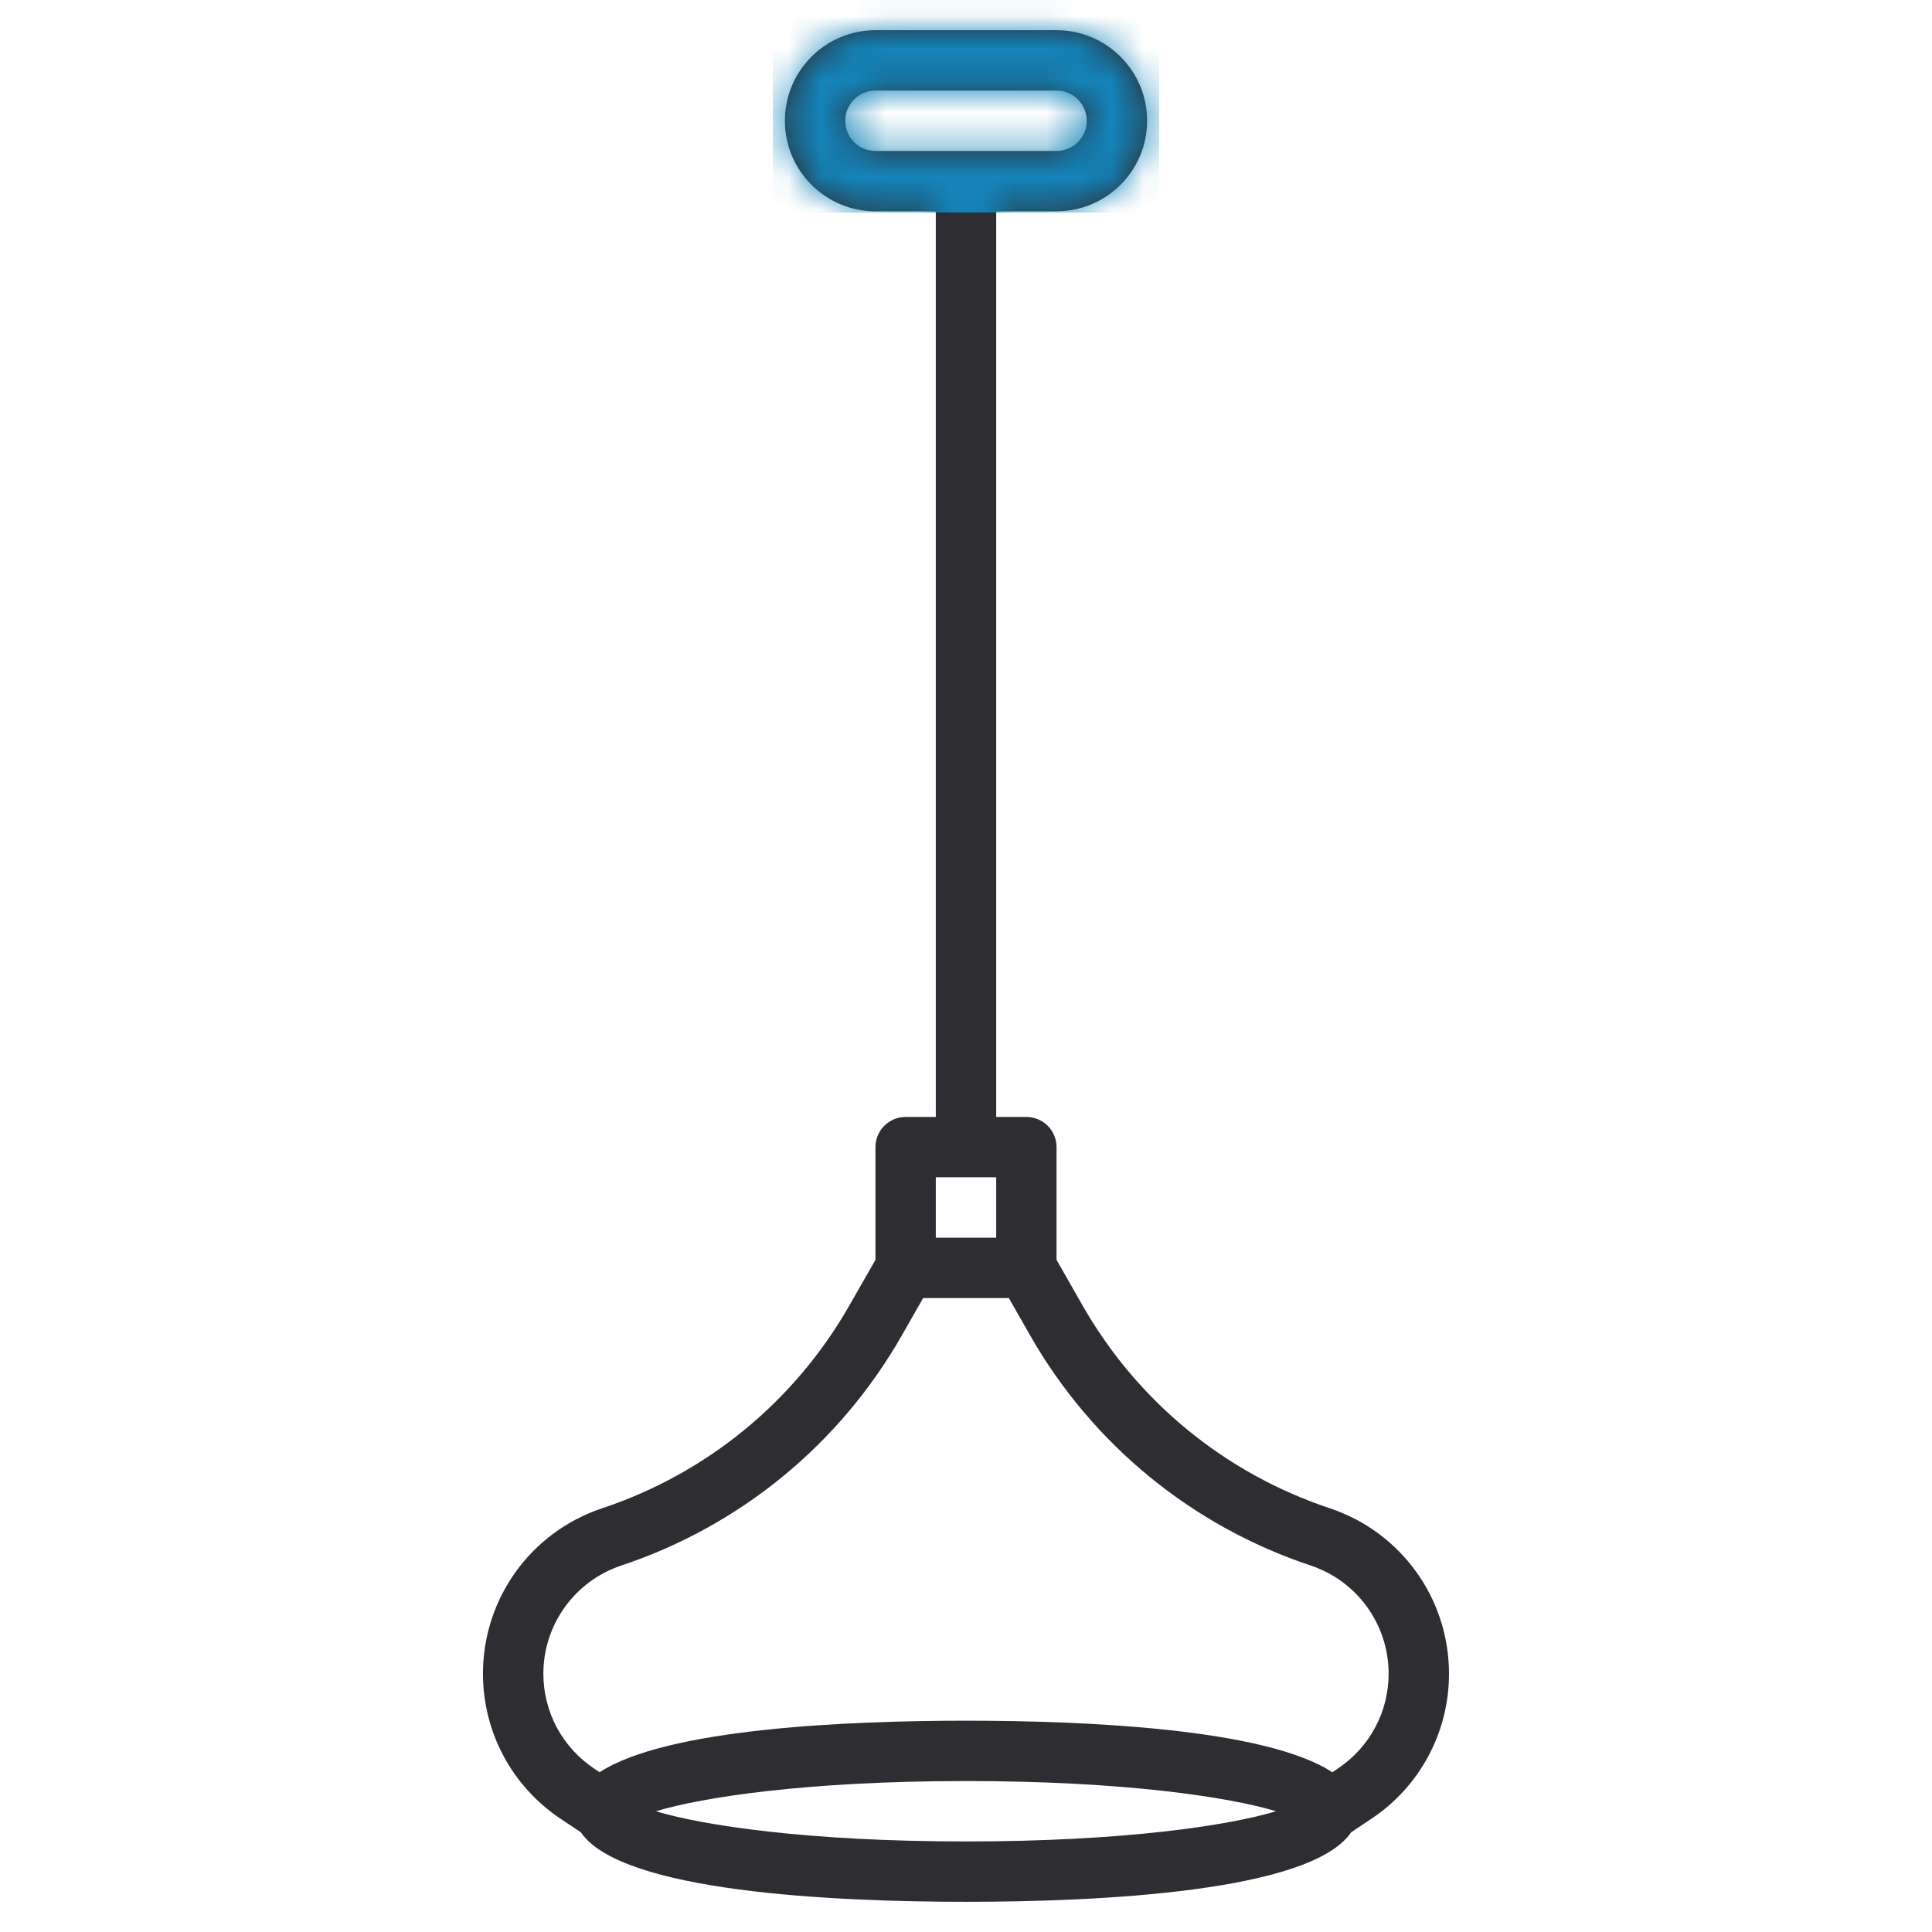
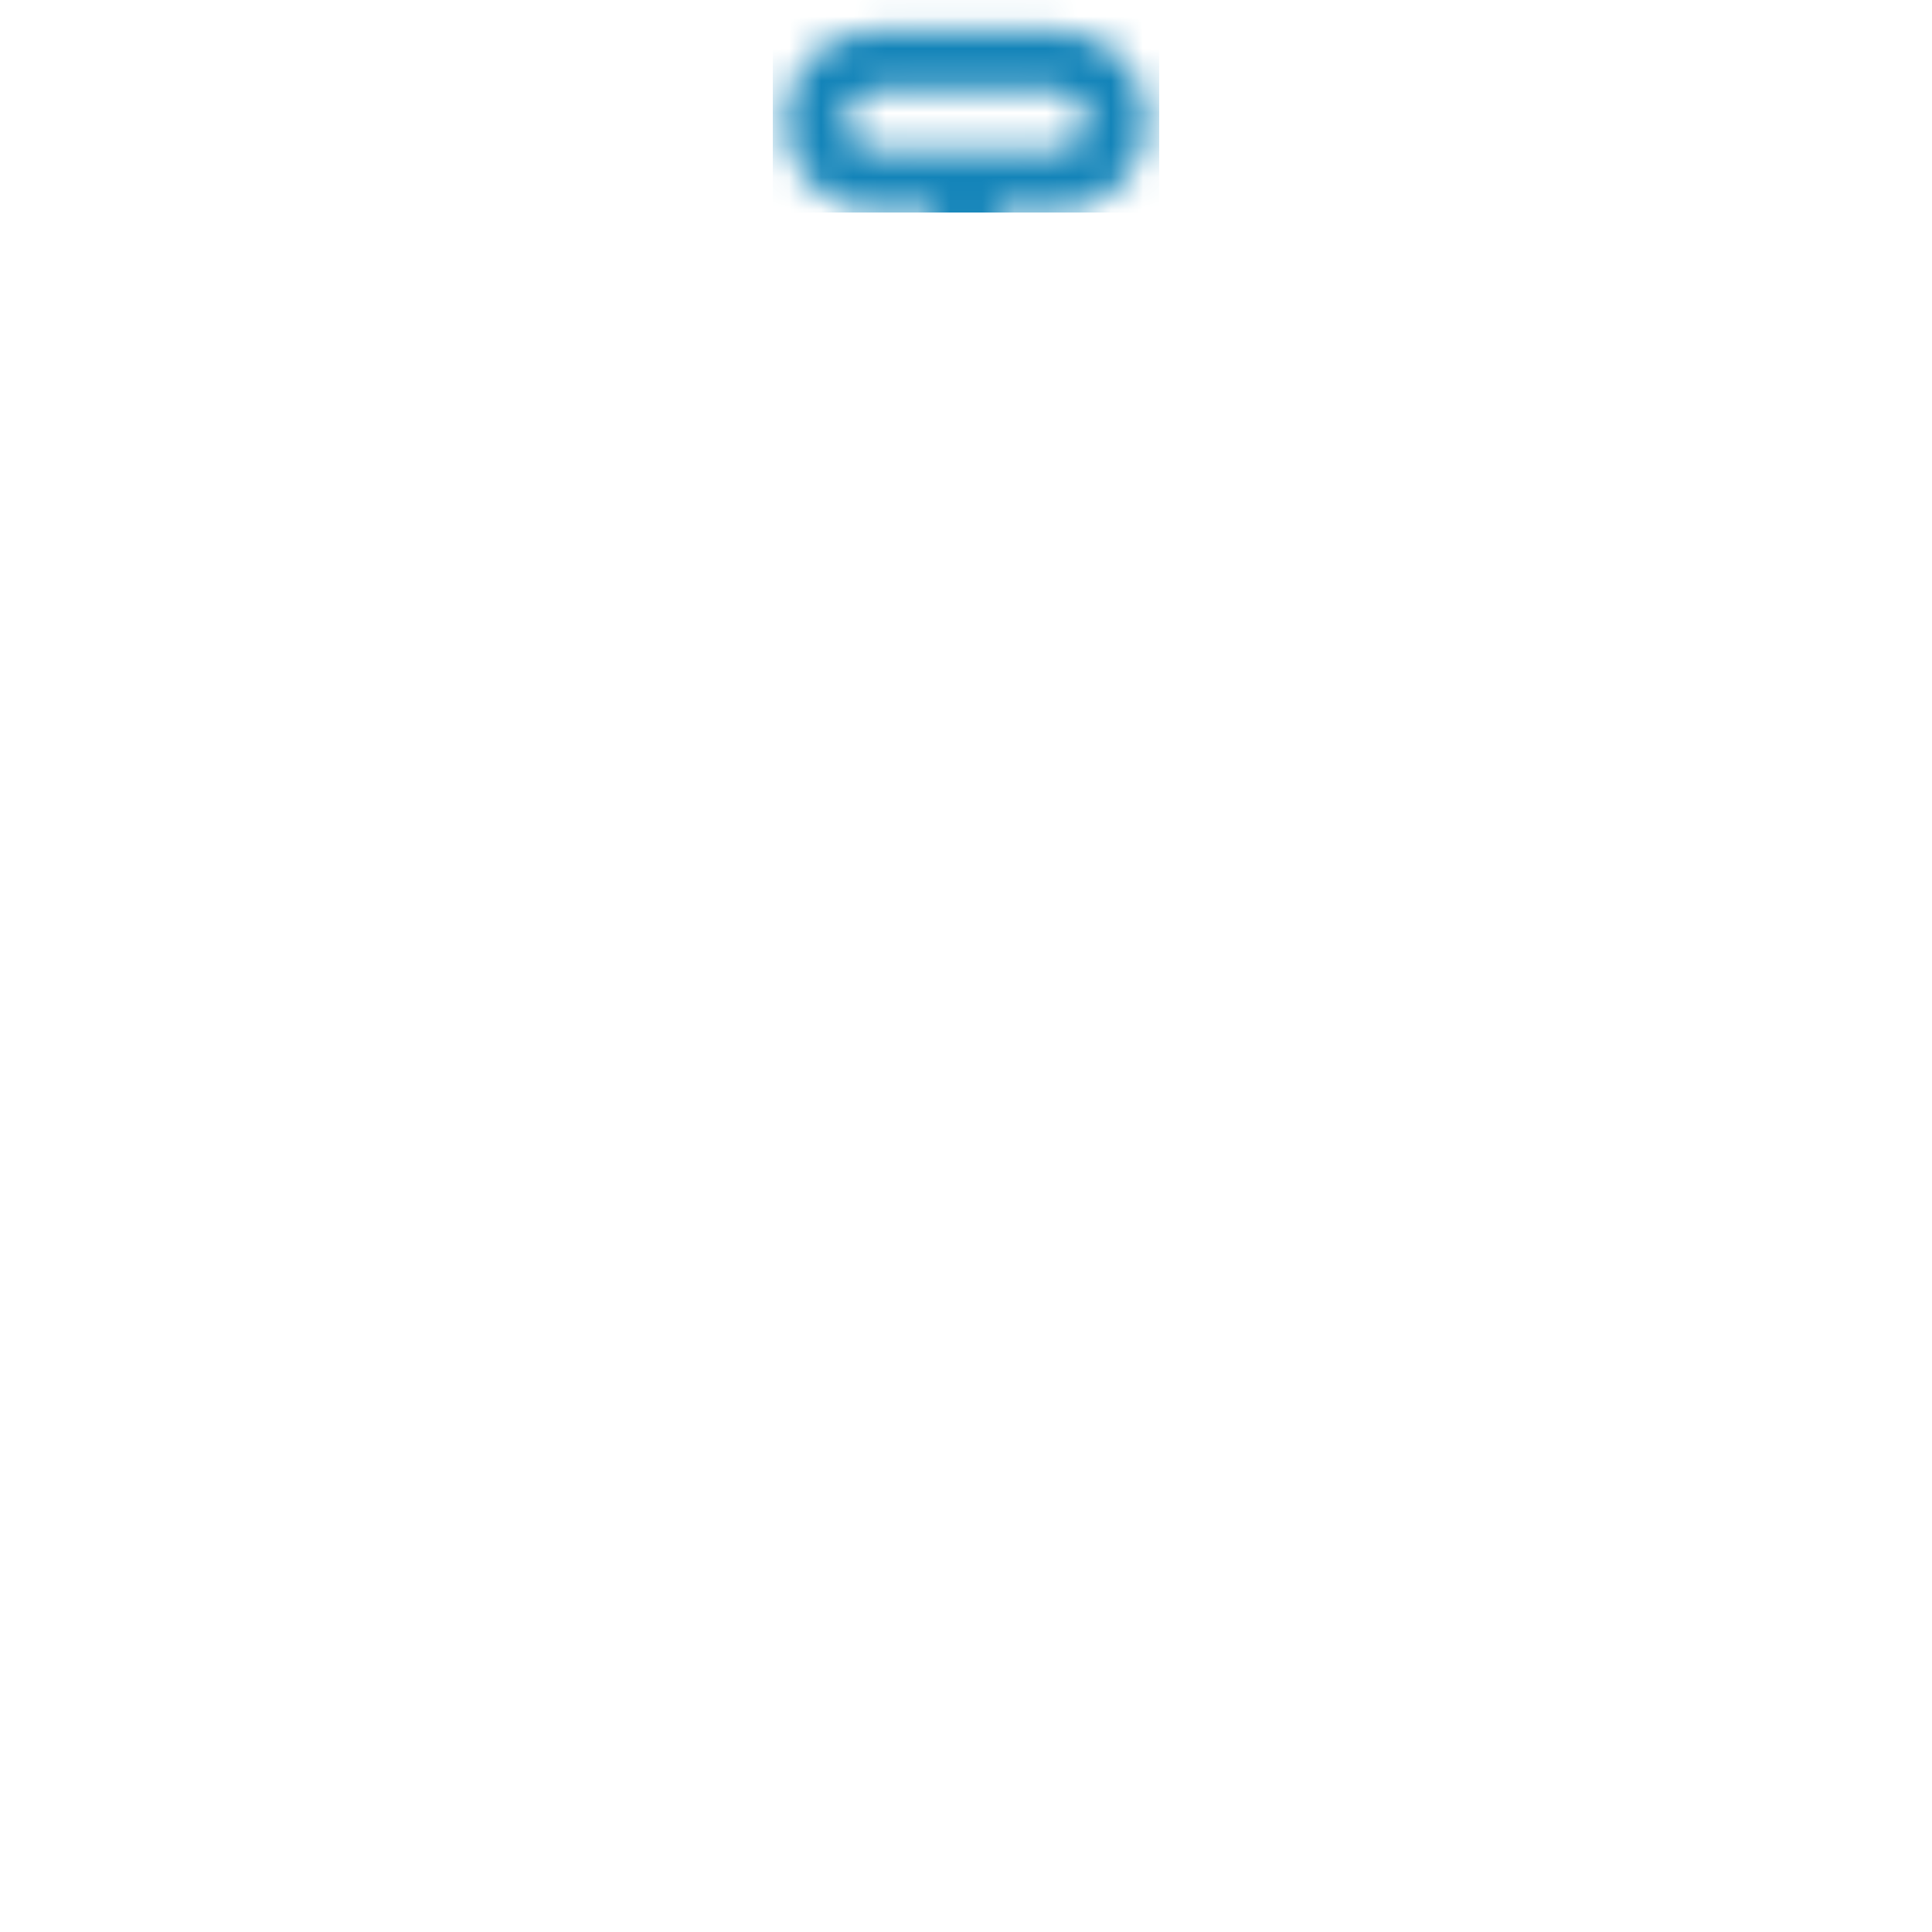
<svg xmlns="http://www.w3.org/2000/svg" width="60" height="60" viewBox="0 0 60 60" fill="none">
-   <path d="M28.125 34.688C27.608 34.688 27.188 35.107 27.188 35.625V39.127L26.372 40.553C24.674 43.525 21.951 45.758 18.702 46.84C16.487 47.578 14.998 49.643 14.999 51.979C14.999 53.794 15.901 55.477 17.41 56.484L18.039 56.903C19.294 58.76 25.893 59.062 30 59.062C34.107 59.062 40.708 58.76 41.961 56.903L42.589 56.484C44.098 55.478 45 53.795 45 51.979C45 49.643 43.512 47.578 41.296 46.84C38.048 45.758 35.325 43.525 33.626 40.553L32.812 39.127V35.625C32.812 35.377 32.714 35.138 32.538 34.962C32.361 34.787 32.123 34.688 31.875 34.688H30.938V6.562H32.812C34.363 6.562 35.625 5.301 35.625 3.75C35.625 2.199 34.363 0.938 32.812 0.938H27.188C25.637 0.938 24.375 2.199 24.375 3.75C24.375 5.301 25.637 6.562 27.188 6.562H29.062V34.688H28.125ZM26.25 3.75C26.25 3.232 26.671 2.812 27.188 2.812H32.812C33.329 2.812 33.75 3.232 33.75 3.75C33.75 4.268 33.329 4.688 32.812 4.688H27.188C26.671 4.688 26.25 4.268 26.25 3.75ZM30.938 36.562V38.438H29.062V36.562H30.938ZM30 57.188C25.06 57.188 21.815 56.686 20.37 56.25C21.815 55.814 25.06 55.312 30 55.312C34.94 55.312 38.185 55.814 39.63 56.25C38.185 56.686 34.94 57.188 30 57.188ZM40.703 48.618C42.152 49.102 43.125 50.452 43.125 51.979C43.125 53.166 42.535 54.265 41.548 54.924L41.377 55.039C39.299 53.676 33.657 53.438 30 53.438C26.343 53.438 20.701 53.676 18.622 55.039L18.451 54.924C17.464 54.266 16.875 53.166 16.875 51.979C16.875 50.452 17.848 49.102 19.297 48.618C22.983 47.39 26.074 44.856 28.001 41.483L28.669 40.312H31.33L31.999 41.483C33.926 44.857 37.018 47.391 40.703 48.618Z" fill="#2D2D32" />
  <mask id="mask0_38_1014" style="mask-type:alpha" maskUnits="userSpaceOnUse" x="14" y="0" width="31" height="60">
    <path d="M28.125 34.688C27.608 34.688 27.188 35.107 27.188 35.625V39.127L26.372 40.553C24.674 43.525 21.951 45.758 18.702 46.84C16.487 47.578 14.998 49.643 14.999 51.979C14.999 53.794 15.901 55.477 17.41 56.484L18.039 56.903C19.294 58.76 25.893 59.062 30 59.062C34.107 59.062 40.708 58.76 41.961 56.903L42.589 56.484C44.098 55.478 45 53.795 45 51.979C45 49.643 43.512 47.578 41.296 46.84C38.048 45.758 35.325 43.525 33.626 40.553L32.812 39.127V35.625C32.812 35.377 32.714 35.138 32.538 34.962C32.361 34.787 32.123 34.688 31.875 34.688H30.938V6.562H32.812C34.363 6.562 35.625 5.301 35.625 3.75C35.625 2.199 34.363 0.938 32.812 0.938H27.188C25.637 0.938 24.375 2.199 24.375 3.75C24.375 5.301 25.637 6.562 27.188 6.562H29.062V34.688H28.125ZM26.25 3.75C26.25 3.232 26.671 2.812 27.188 2.812H32.812C33.329 2.812 33.75 3.232 33.75 3.75C33.75 4.268 33.329 4.688 32.812 4.688H27.188C26.671 4.688 26.25 4.268 26.25 3.75ZM30.938 36.562V38.438H29.062V36.562H30.938ZM30 57.188C25.06 57.188 21.815 56.686 20.37 56.25C21.815 55.814 25.06 55.312 30 55.312C34.94 55.312 38.185 55.814 39.63 56.25C38.185 56.686 34.94 57.188 30 57.188ZM40.703 48.618C42.152 49.102 43.125 50.452 43.125 51.979C43.125 53.166 42.535 54.265 41.548 54.924L41.377 55.039C39.299 53.676 33.657 53.438 30 53.438C26.343 53.438 20.701 53.676 18.622 55.039L18.451 54.924C17.464 54.266 16.875 53.166 16.875 51.979C16.875 50.452 17.848 49.102 19.297 48.618C22.983 47.39 26.074 44.856 28.001 41.483L28.669 40.312H31.33L31.999 41.483C33.926 44.857 37.018 47.391 40.703 48.618Z" fill="black" />
  </mask>
  <g mask="url(#mask0_38_1014)">
    <rect x="24" width="12" height="6.6" fill="#1384B9" />
  </g>
</svg>